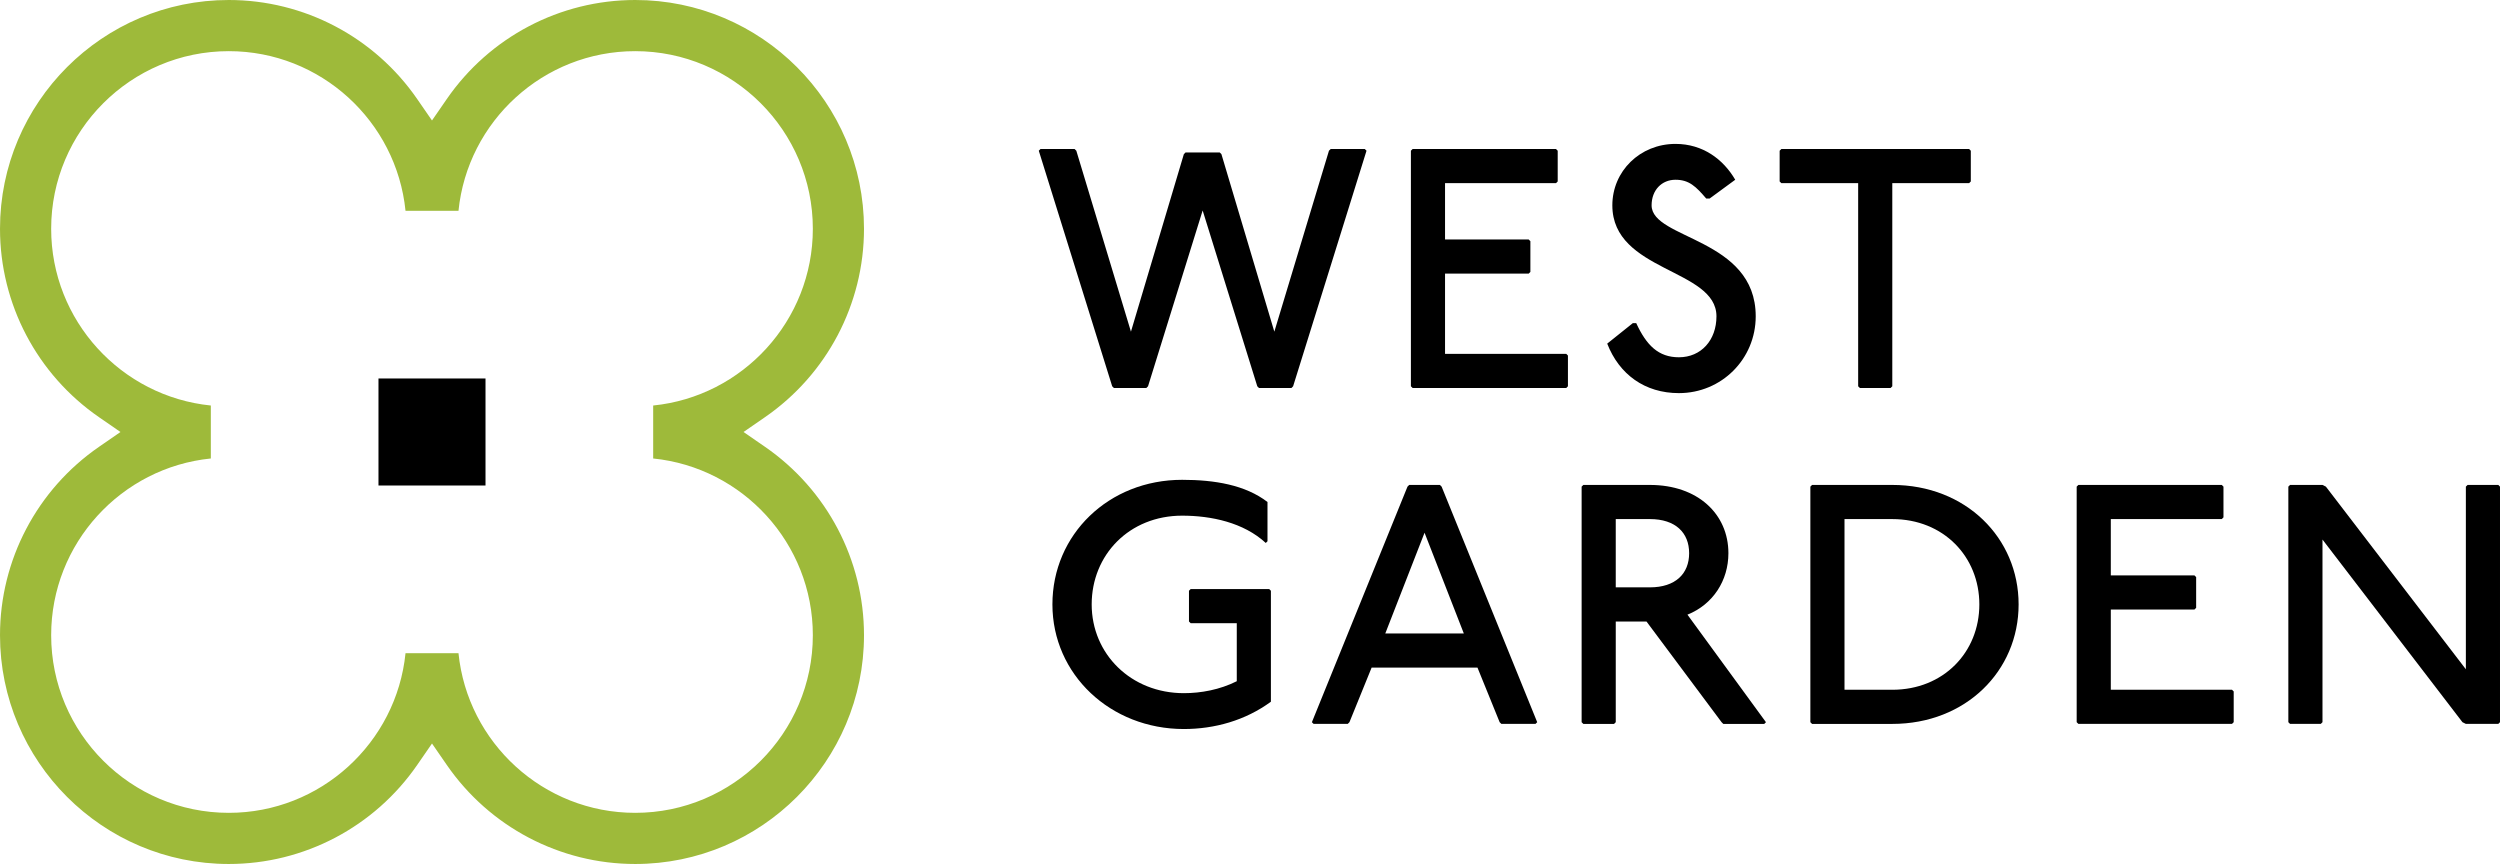
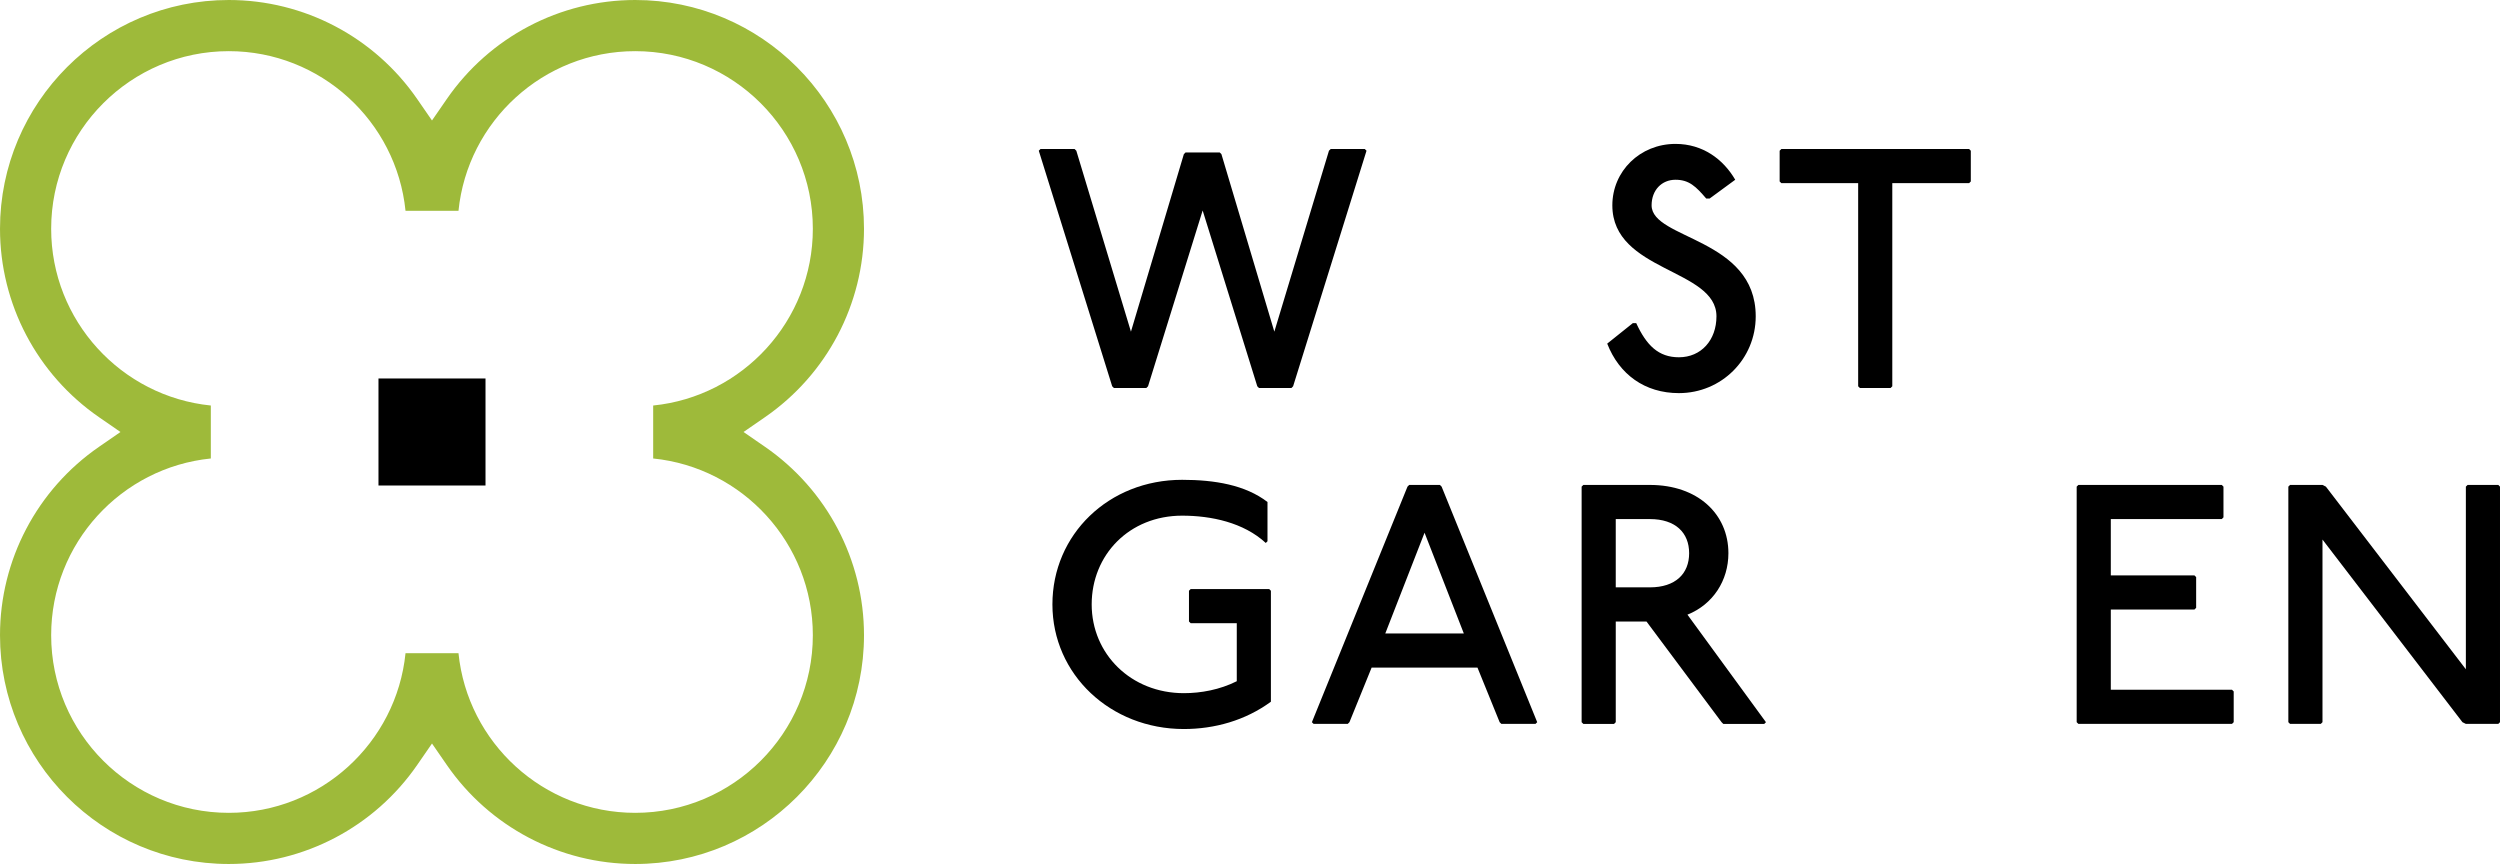
<svg xmlns="http://www.w3.org/2000/svg" id="TOM-12" data-name="TOM" viewBox="0 0 2527.2 873.39">
  <defs>
    <style> .cls-1 { fill: #000; } .cls-1, .cls-2 { stroke-width: 0px; } .cls-2 { fill: #9eba3a; } </style>
  </defs>
  <g>
    <path class="cls-1" d="M1086.3,150.65l1.73,1.72,55.22,182.9,53.49-179.45,1.73-1.72h34.51l1.73,1.72,53.49,179.45,55.22-182.9,1.73-1.72h34.51l1.73,1.72-74.2,238.12-1.72,1.72h-32.78l-1.72-1.72-55.22-177.73-55.22,177.73-1.73,1.72h-32.78l-1.72-1.72-74.2-238.12,1.72-1.72h34.51Z" />
-     <path class="cls-1" d="M1572.92,150.65l1.73,1.72v31.06l-1.73,1.72h-112.16v56.94h84.55l1.72,1.72v31.06l-1.72,1.73h-84.55v81.09h122.51l1.72,1.72v31.06l-1.72,1.72h-155.29l-1.73-1.72v-238.12l1.73-1.72h144.94Z" />
    <path class="cls-1" d="M1724.79,200.69c-10.35-12.08-17.26-18.98-31.06-18.98s-24.16,10.35-24.16,25.88c0,34.51,105.25,32.79,105.25,112.16,0,43.14-34.51,77.65-77.65,77.65-34.51,0-60.39-18.98-72.47-50.04l25.88-20.7h3.45c10.35,22.43,22.43,34.5,43.14,34.5,22.43,0,37.96-17.25,37.96-41.41,0-48.31-105.25-44.87-105.25-112.16,0-34.51,27.95-62.12,63.84-62.12,27.61,0,48.31,15.53,60.39,36.24l-25.88,18.98h-3.45Z" />
    <path class="cls-1" d="M1990.53,150.65l1.72,1.72v31.06l-1.72,1.72h-77.65v205.34l-1.72,1.72h-31.06l-1.72-1.72v-205.34h-77.65l-1.72-1.72v-31.06l1.72-1.72h189.81Z" />
    <path class="cls-1" d="M1279.56,548.88c-22.43-20.71-55.22-27.61-84.55-27.61-53.49,0-91.45,39.68-91.45,89.72s39.69,89.72,93.18,89.72c17.26,0,36.24-3.45,53.49-12.08v-58.66h-46.59l-1.73-1.72v-31.06l1.73-1.72h79.37l1.72,1.72v112.16c-25.88,18.98-56.94,27.61-88,27.61-74.2,0-132.86-55.21-132.86-125.96s56.94-125.96,131.14-125.96c32.79,0,63.85,5.17,86.27,22.43v39.68l-1.72,1.72Z" />
    <path class="cls-1" d="M1455.58,490.21l1.72,1.72,96.63,238.12-1.73,1.72h-34.51l-1.73-1.72-22.43-55.22h-106.98l-22.43,55.22-1.73,1.72h-34.51l-1.72-1.72,96.63-238.12,1.73-1.72h31.06ZM1400.37,640.33h79.37l-39.69-101.81-39.68,101.81Z" />
    <path class="cls-1" d="M1667.84,490.21c48.31,0,79.37,29.34,79.37,69.02,0,27.61-15.53,51.76-41.41,62.12l79.37,108.71-1.72,1.72h-41.41l-1.72-1.72-75.92-101.8h-31.06v101.8l-1.72,1.72h-31.06l-1.72-1.72v-238.12l1.72-1.72h67.29ZM1633.33,593.74h34.51c25.88,0,39.68-13.8,39.68-34.51s-13.8-34.51-39.68-34.51h-34.51v69.02Z" />
-     <path class="cls-1" d="M1912.88,490.21c74.2,0,127.69,53.49,127.69,120.79s-53.49,120.79-127.69,120.79h-81.1l-1.72-1.72v-238.12l1.72-1.72h81.1ZM1864.57,697.27h48.31c51.76,0,88-37.96,88-86.27s-36.24-86.27-88-86.27h-48.31v172.55Z" />
    <path class="cls-1" d="M2245.93,490.21l1.73,1.72v31.06l-1.73,1.72h-112.16v56.94h84.55l1.72,1.72v31.06l-1.72,1.73h-84.55v81.09h122.51l1.72,1.72v31.06l-1.72,1.72h-155.29l-1.72-1.72v-238.12l1.72-1.72h144.94Z" />
    <path class="cls-1" d="M2347.75,490.21l3.45,1.72,141.49,184.63v-184.63l1.72-1.72h31.06l1.72,1.72v238.12l-1.72,1.72h-32.78l-3.45-1.72-141.49-184.63v184.63l-1.72,1.72h-31.06l-1.73-1.72v-238.12l1.73-1.72h32.78Z" />
  </g>
  <g>
    <rect class="cls-1" x="382.6" y="382.6" width="108.19" height="108.19" />
    <path class="cls-2" d="M231.28,873.39c76.01,0,147.21-37.43,190.47-100.13l14.95-21.66,14.95,21.66c43.26,62.7,114.47,100.13,190.47,100.13,127.53,0,231.28-103.75,231.28-231.28,0-76.01-37.43-147.21-100.13-190.47l-21.66-14.95,21.66-14.95c62.7-43.26,100.13-114.46,100.13-190.47C873.39,103.75,769.64,0,642.11,0c-76.01,0-147.21,37.43-190.47,100.13l-14.95,21.66-14.95-21.66C378.49,37.43,307.29,0,231.28,0,103.75,0,0,103.75,0,231.28c0,76.01,37.43,147.21,100.13,190.47l21.66,14.95-21.66,14.95C37.43,494.9,0,566.11,0,642.11c0,127.53,103.75,231.28,231.28,231.28ZM213.12,463.47v-53.54c-90.51-9.13-161.4-85.77-161.4-178.65,0-99.01,80.55-179.56,179.56-179.56,92.88,0,169.52,70.89,178.65,161.4h53.54c9.13-90.52,85.77-161.4,178.65-161.4,99.01,0,179.56,80.55,179.56,179.56,0,92.88-70.89,169.52-161.4,178.65v53.54c90.51,9.13,161.4,85.77,161.4,178.65,0,99.01-80.55,179.56-179.56,179.56-92.88,0-169.52-70.89-178.65-161.4h-53.54c-9.13,90.51-85.77,161.4-178.65,161.4-99.01,0-179.56-80.55-179.56-179.56,0-92.88,70.89-169.52,161.4-178.65Z" />
  </g>
</svg>